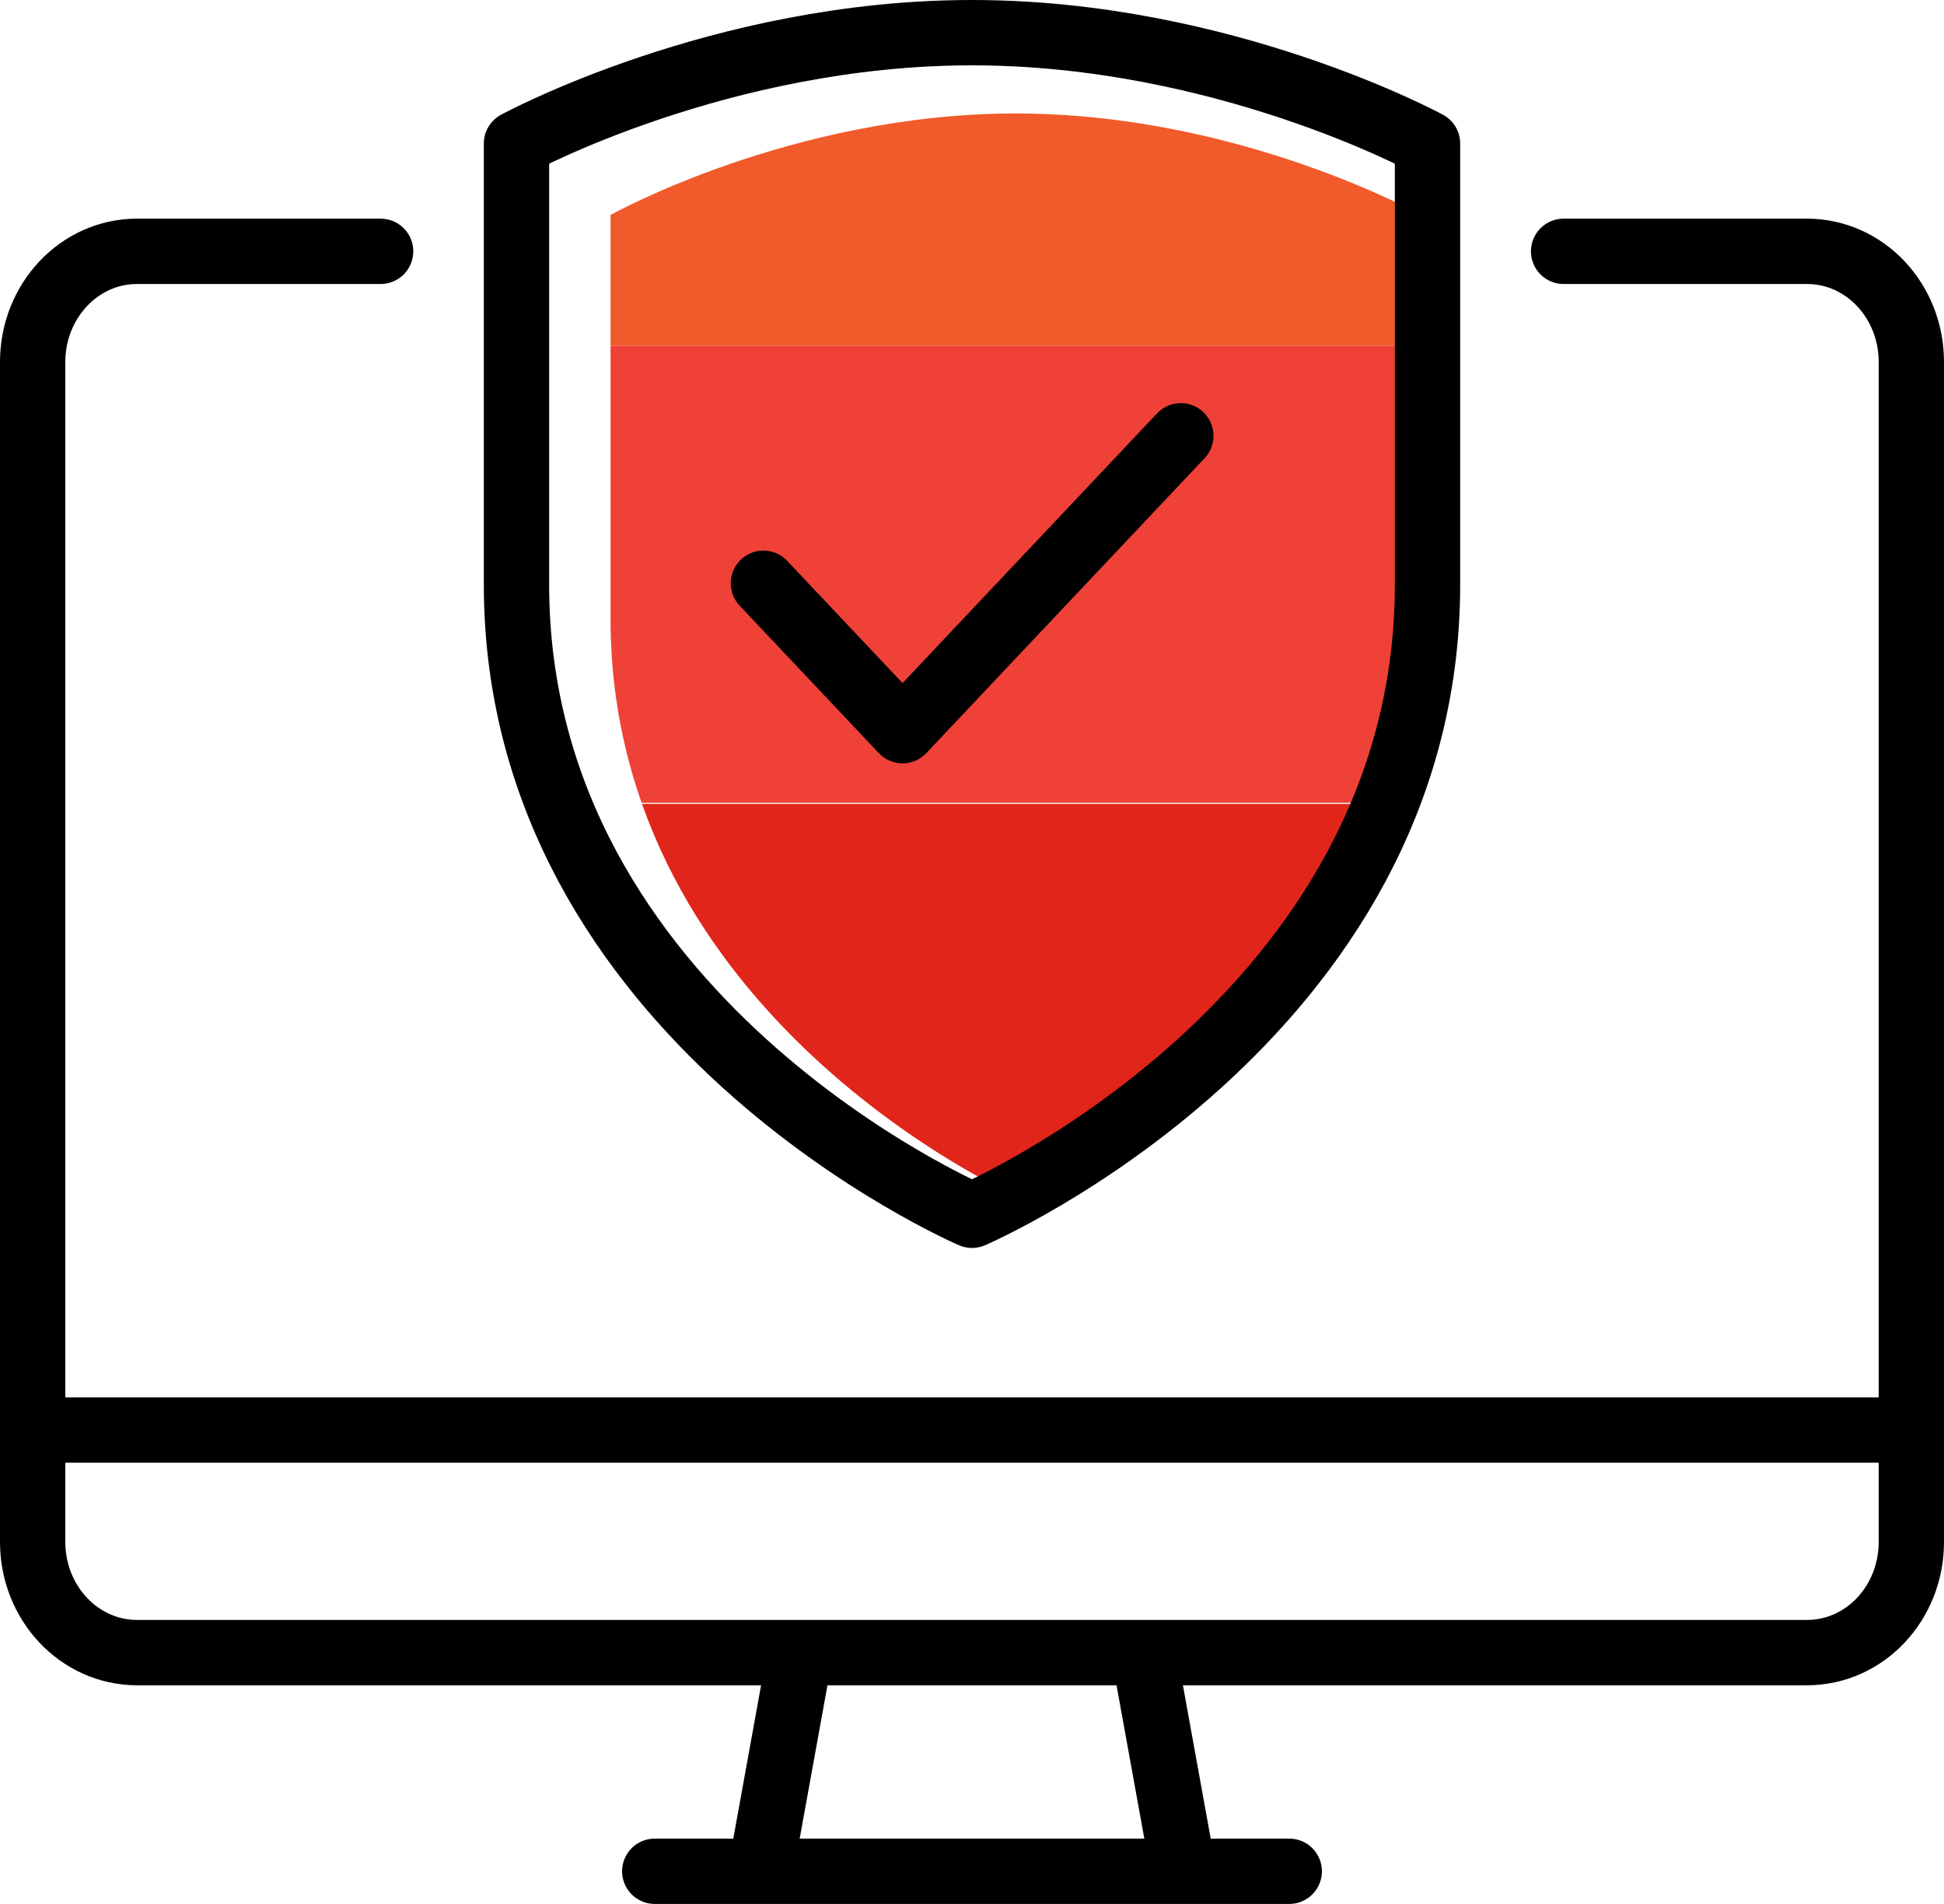
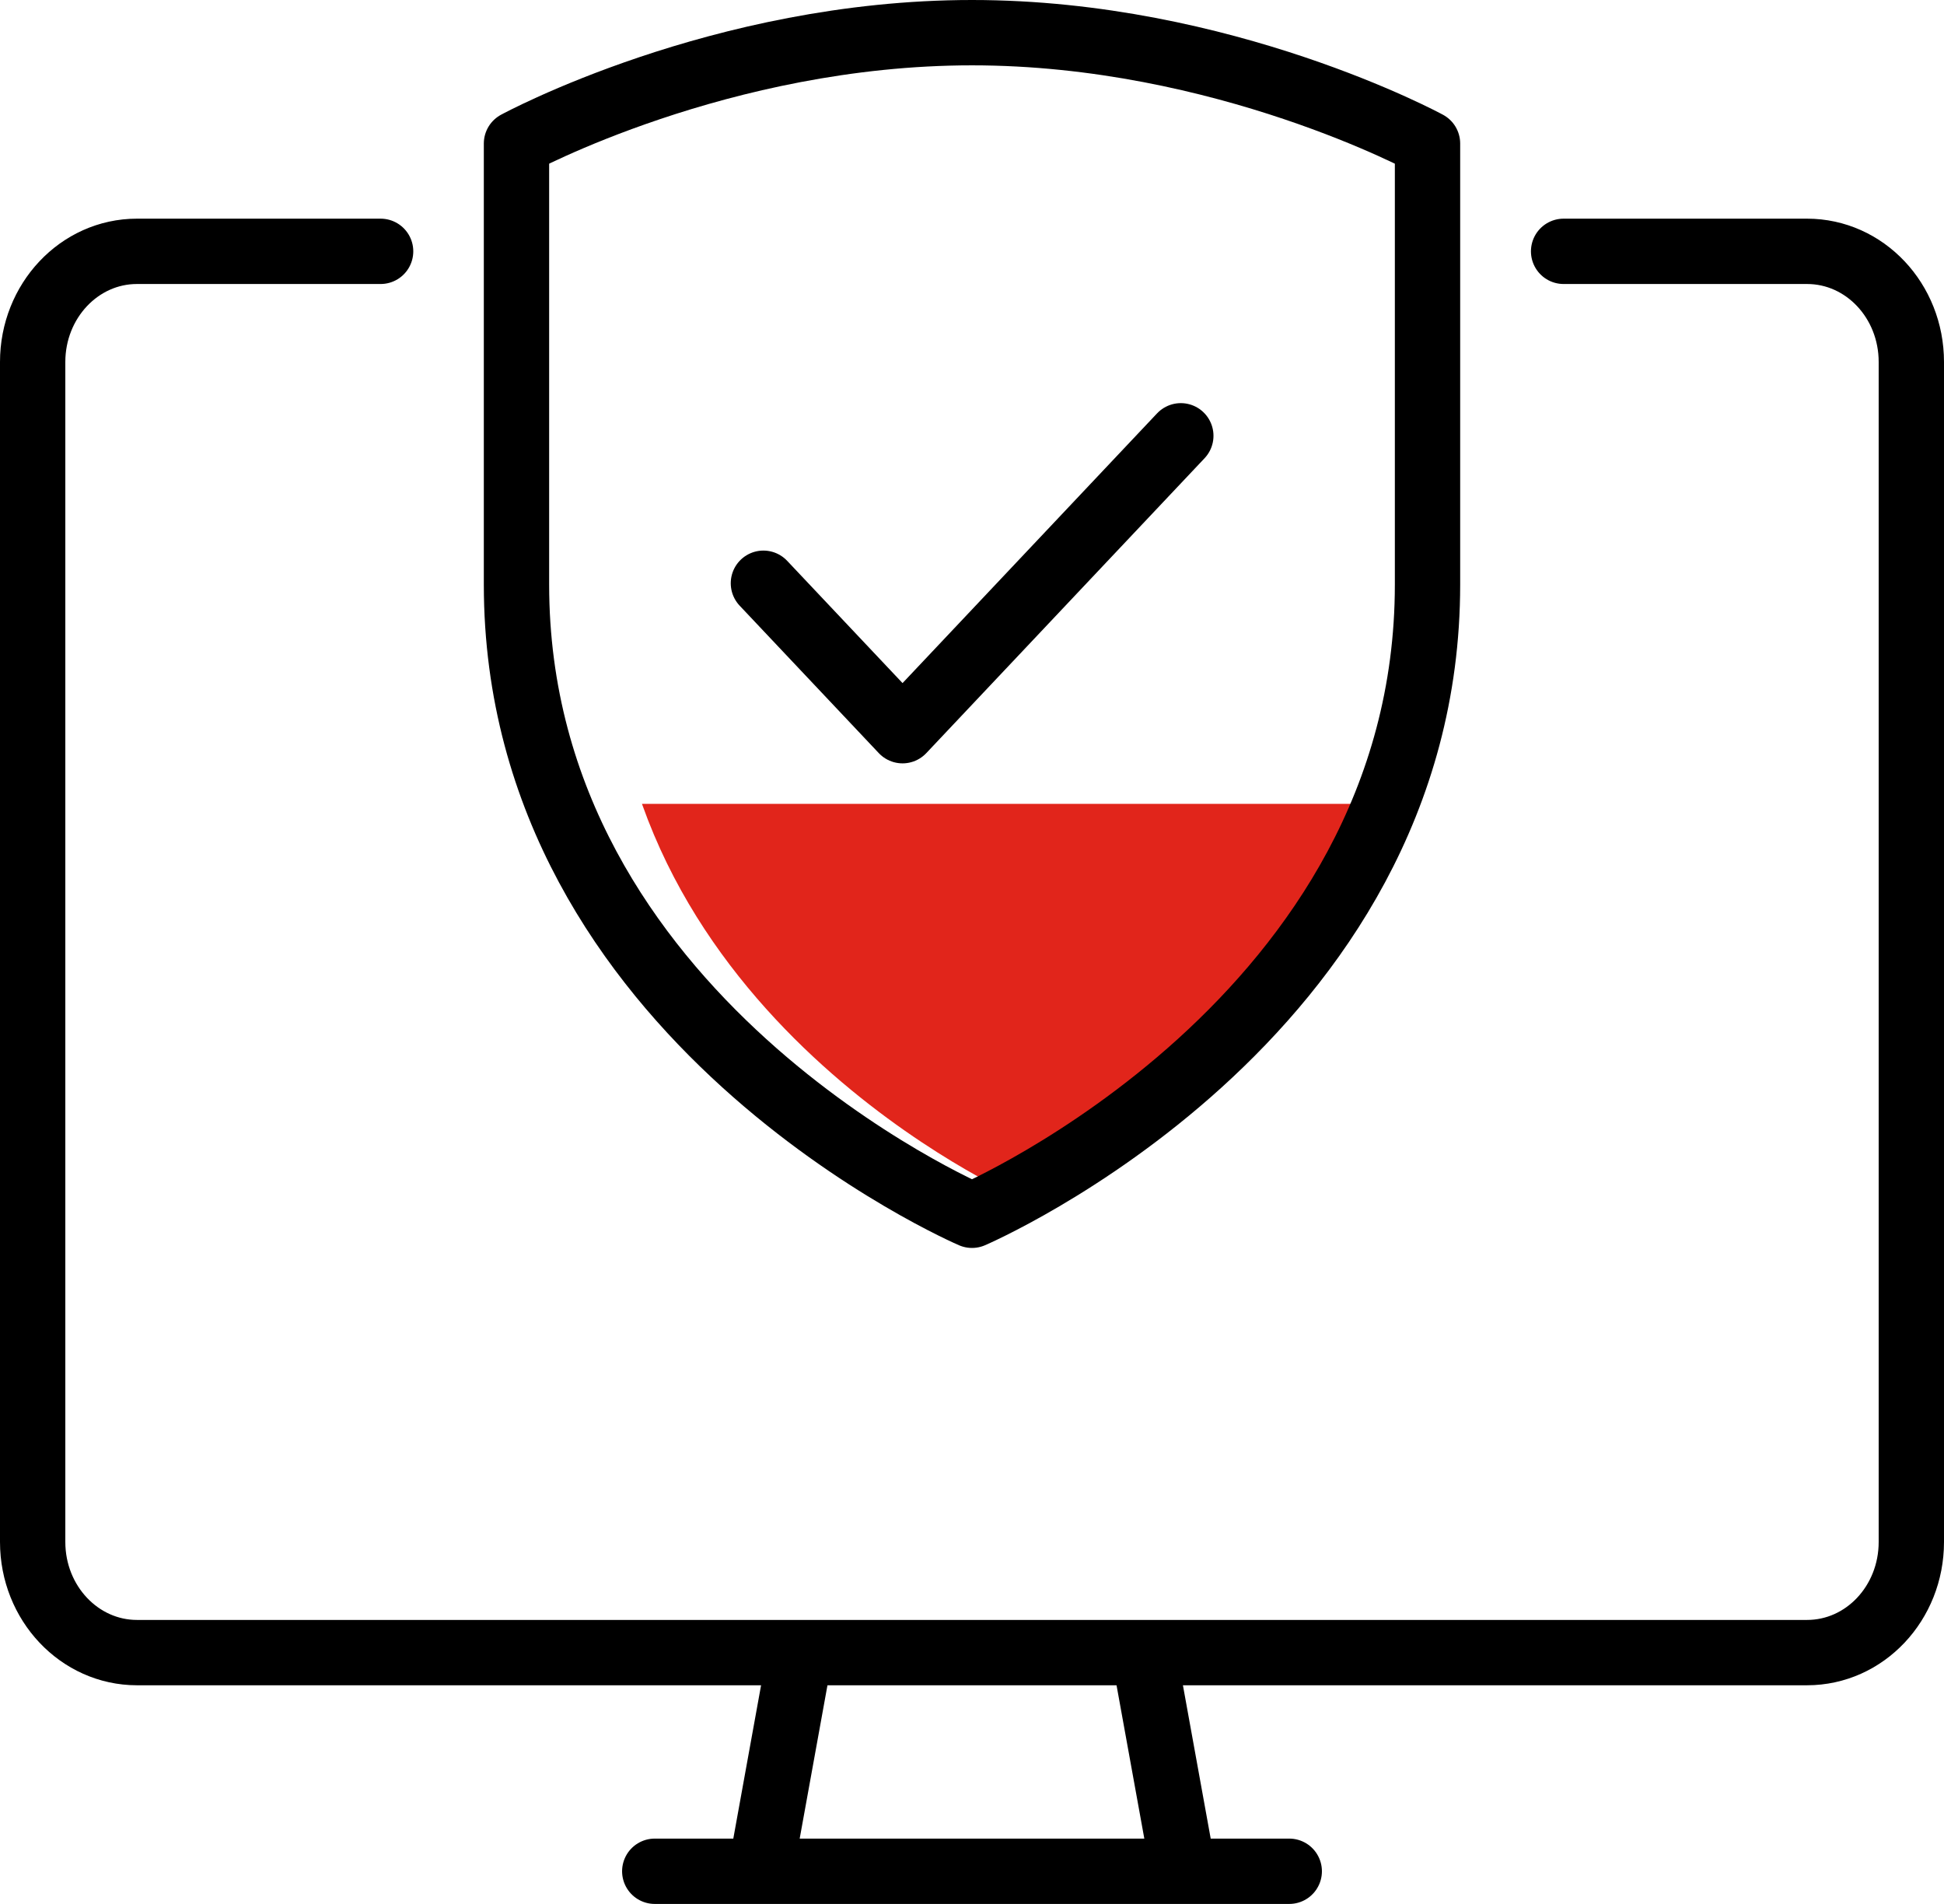
<svg xmlns="http://www.w3.org/2000/svg" id="Layer_2" data-name="Layer 2" viewBox="0 0 89.28 87.42">
  <defs>
    <style>
      .cls-1, .cls-2 {
        fill: none;
      }

      .cls-3 {
        clip-path: url(#clippath);
      }

      .cls-4 {
        fill: #f15a2b;
      }

      .cls-5 {
        fill: #ef4137;
      }

      .cls-6 {
        fill: #e1251b;
      }

      .cls-2 {
        stroke: #000;
        stroke-linecap: round;
        stroke-linejoin: round;
        stroke-width: 3px;
      }
    </style>
    <clipPath id="clippath">
      <path class="cls-1" d="M46.65,54.91s-18.61-8.21-18.61-26.5V9.87s8.33-4.66,18.61-4.66,18.61,4.66,18.61,4.66V28.4c0,18.3-18.61,26.5-18.61,26.5Z" />
    </clipPath>
  </defs>
  <g id="full_color_1:1_" data-name="full color (1:1)">
    <g>
      <g class="cls-3">
        <g>
-           <rect class="cls-5" x="27.12" y="15.87" width="38" height="20.99" />
          <rect class="cls-6" x="27.12" y="36.91" width="38" height="17.99" />
-           <rect class="cls-4" x="27.12" y=".04" width="38" height="15.83" />
        </g>
      </g>
      <g>
        <path class="cls-2" d="M52.73,76.98l1.62,8.94m4.86,0H30.07m4.86,0l1.62-8.94" />
-         <line class="cls-2" x1="1.89" y1="65.66" x2="87.39" y2="65.66" />
        <path class="cls-2" d="M54.23,20.01l-6.39,6.77-6.39,6.77-6.39-6.77M17.48,11.54H6.29c-2.65,0-4.79,2.28-4.79,5.08v54.18c0,2.81,2.15,5.08,4.79,5.08H82.99c2.65,0,4.79-2.27,4.79-5.08V16.62c0-2.81-2.14-5.08-4.79-5.08h-11.18" />
        <path class="cls-2" d="M44.64,55.8s-20.92-8.97-20.92-28.96V6.59S33.08,1.5,44.64,1.5s20.92,5.09,20.92,5.09V26.84c0,19.99-20.92,28.96-20.92,28.96Z" />
      </g>
    </g>
  </g>
</svg>